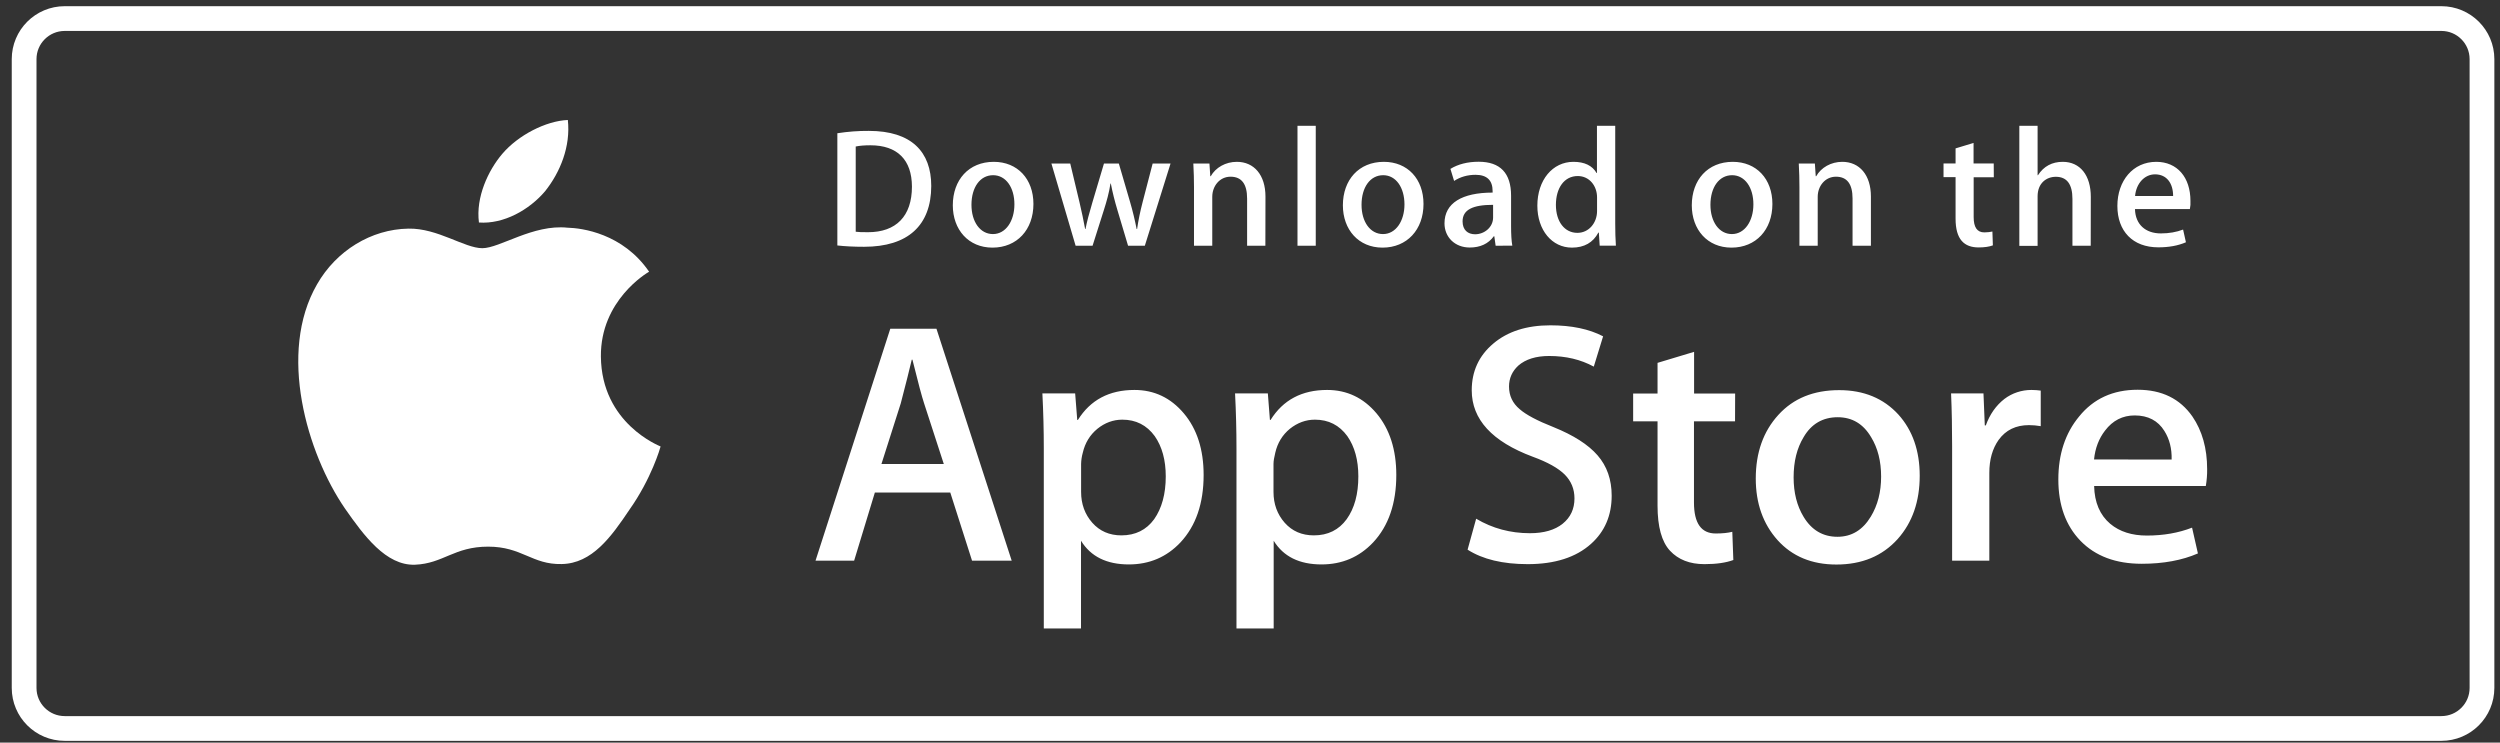
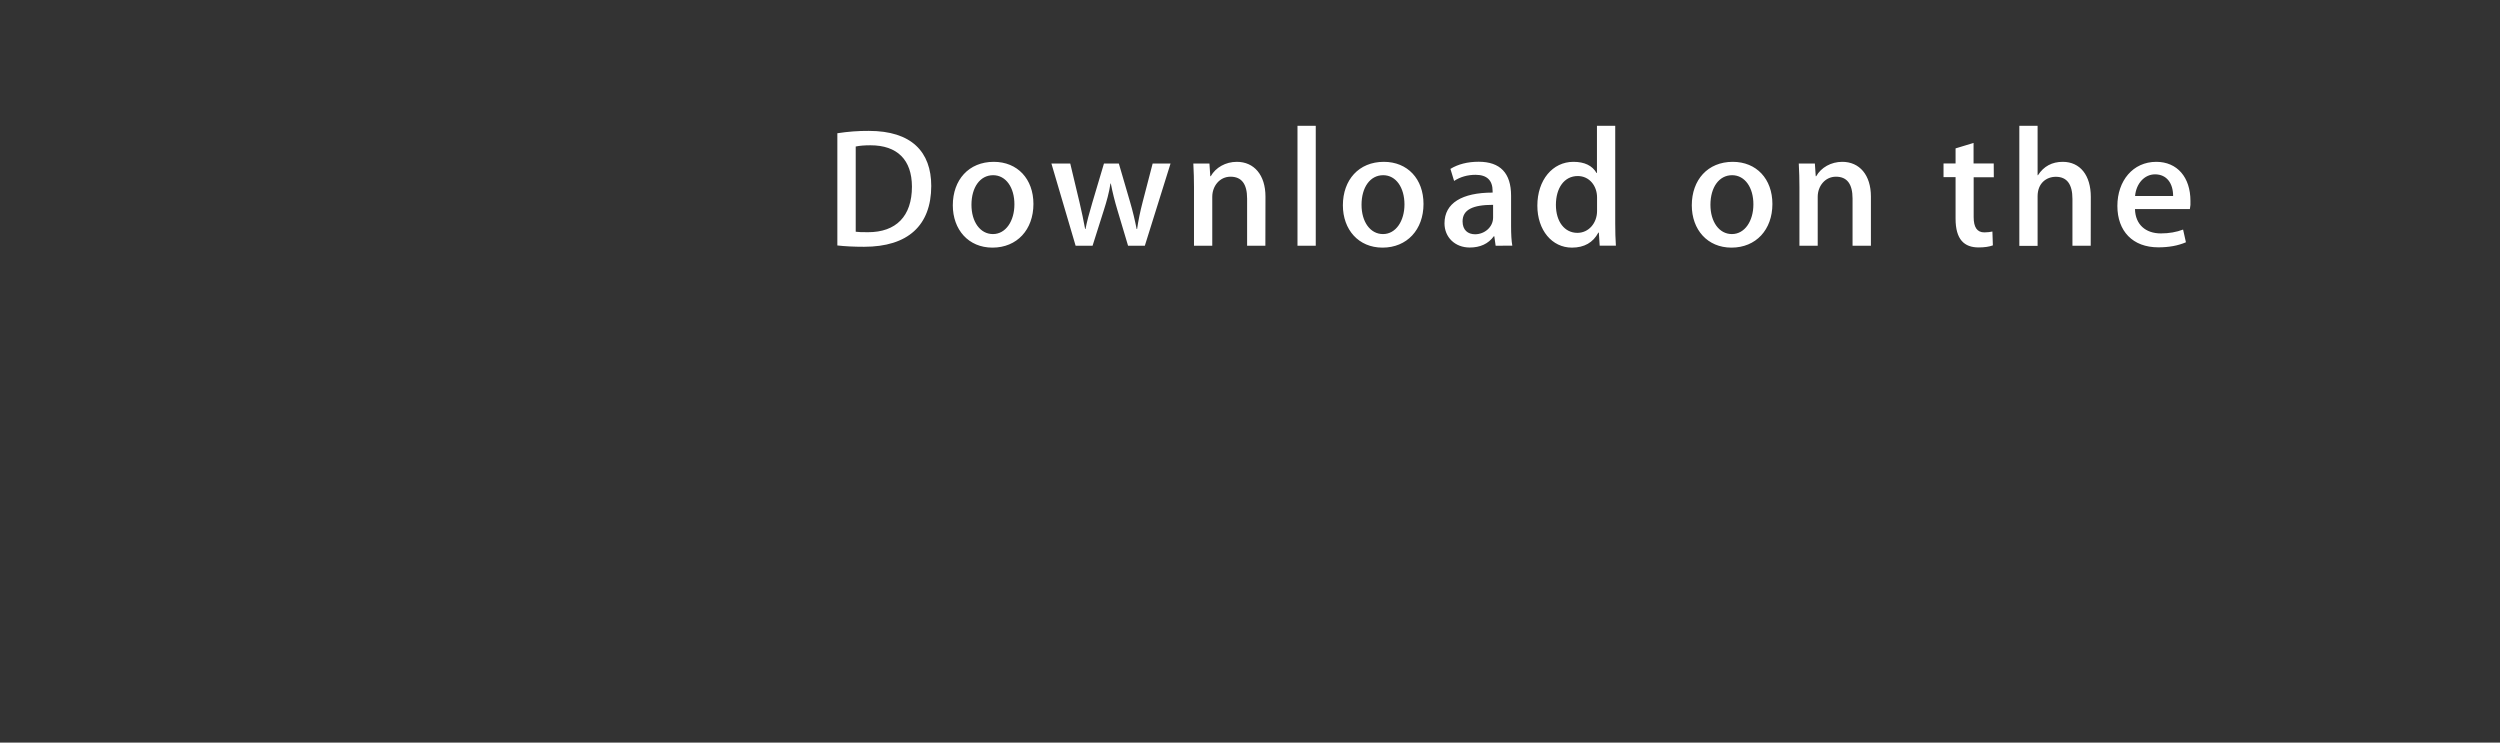
<svg xmlns="http://www.w3.org/2000/svg" width="202" height="60" viewBox="0 0 202 60" fill="none">
  <rect x="0" y="0" width="202" height="60" fill="#333333" stroke="none" />
-   <path d="M197.262 1.5H5.231C3.418 1.5 1.949 2.968 1.949 4.778V55.583C1.949 57.394 3.418 58.861 5.231 58.861H197.262C199.075 58.861 200.544 57.394 200.544 55.583V4.778C200.544 2.968 199.075 1.5 197.262 1.5Z" stroke="white" stroke-width="2" />
-   <path d="M48.552 28.802C48.514 24.264 52.273 22.052 52.448 21.954C50.317 18.853 47.015 18.427 45.851 18.397C43.073 18.108 40.387 20.054 38.972 20.054C37.534 20.054 35.357 18.427 33.006 18.473C29.985 18.518 27.162 20.266 25.618 22.972C22.422 28.498 24.803 36.615 27.87 41.084C29.399 43.273 31.188 45.712 33.531 45.629C35.822 45.537 36.681 44.169 39.444 44.169C42.183 44.169 42.989 45.629 45.379 45.575C47.837 45.537 49.389 43.379 50.865 41.175C52.638 38.667 53.346 36.197 53.376 36.075C53.315 36.037 48.598 34.236 48.552 28.802ZM44.04 15.455C45.272 13.912 46.117 11.822 45.881 9.694C44.1 9.77 41.863 10.926 40.585 12.431C39.451 13.761 38.432 15.934 38.698 17.979C40.691 18.123 42.754 16.968 44.04 15.455Z" fill="white" />
-   <path d="M81.745 45.302H78.541L76.783 39.799H70.688L69.014 45.302H65.894L71.936 26.56H75.665L81.745 45.302ZM76.258 37.489L74.668 32.594C74.501 32.093 74.181 30.915 73.724 29.06H73.671C73.489 29.858 73.184 31.036 72.781 32.594L71.221 37.489H76.258ZM97.253 38.378C97.253 40.673 96.628 42.49 95.38 43.828C94.261 45.013 92.869 45.606 91.21 45.606C89.415 45.606 88.129 44.968 87.345 43.691V50.782H84.339V36.227C84.339 34.783 84.302 33.301 84.225 31.789H86.873L87.041 33.932H87.094C88.099 32.321 89.62 31.508 91.659 31.508C93.257 31.508 94.589 32.138 95.654 33.4C96.719 34.662 97.253 36.326 97.253 38.378ZM94.193 38.492C94.193 37.177 93.896 36.09 93.303 35.239C92.656 34.35 91.781 33.909 90.685 33.909C89.948 33.909 89.27 34.16 88.669 34.646C88.068 35.141 87.672 35.786 87.49 36.577C87.406 36.873 87.36 37.185 87.353 37.489V39.746C87.353 40.727 87.657 41.555 88.258 42.239C88.859 42.916 89.643 43.258 90.609 43.258C91.743 43.258 92.626 42.817 93.257 41.95C93.873 41.069 94.193 39.921 94.193 38.492ZM112.821 38.378C112.821 40.673 112.197 42.49 110.949 43.828C109.83 45.013 108.438 45.606 106.779 45.606C104.983 45.606 103.697 44.968 102.913 43.691V50.782H99.907V36.227C99.907 34.783 99.87 33.301 99.793 31.789H102.442L102.609 33.932H102.662C103.667 32.321 105.188 31.508 107.228 31.508C108.826 31.508 110.158 32.138 111.223 33.4C112.281 34.662 112.821 36.326 112.821 38.378ZM109.754 38.492C109.754 37.177 109.458 36.09 108.864 35.239C108.217 34.35 107.342 33.909 106.247 33.909C105.508 33.909 104.831 34.16 104.222 34.646C103.621 35.141 103.225 35.786 103.043 36.577C102.951 36.949 102.899 37.253 102.899 37.489V39.746C102.899 40.727 103.203 41.555 103.804 42.239C104.405 42.916 105.188 43.258 106.163 43.258C107.296 43.258 108.179 42.817 108.811 41.95C109.442 41.069 109.754 39.921 109.754 38.492ZM130.223 40.05C130.223 41.646 129.668 42.946 128.557 43.942C127.34 45.036 125.627 45.583 123.443 45.583C121.427 45.583 119.807 45.196 118.581 44.413L119.273 41.912C120.59 42.695 122.043 43.083 123.618 43.083C124.752 43.083 125.635 42.824 126.266 42.315C126.898 41.806 127.217 41.122 127.217 40.271C127.217 39.511 126.951 38.872 126.434 38.348C125.916 37.831 125.056 37.344 123.847 36.904C120.56 35.68 118.916 33.886 118.916 31.538C118.916 30.003 119.494 28.741 120.658 27.761C121.815 26.78 123.352 26.286 125.27 26.286C126.974 26.286 128.397 26.582 129.531 27.175L128.778 29.623C127.712 29.045 126.517 28.764 125.17 28.764C124.113 28.764 123.276 29.022 122.682 29.539C122.18 30.003 121.929 30.565 121.929 31.234C121.929 31.971 122.219 32.587 122.797 33.066C123.299 33.506 124.204 33.993 125.521 34.51C127.134 35.163 128.321 35.916 129.082 36.79C129.843 37.664 130.223 38.751 130.223 40.05ZM140.191 34.046H136.873V40.605C136.873 42.277 137.459 43.106 138.632 43.106C139.171 43.106 139.613 43.06 139.97 42.969L140.054 45.249C139.461 45.469 138.685 45.583 137.718 45.583C136.531 45.583 135.603 45.218 134.933 44.496C134.264 43.774 133.929 42.558 133.929 40.856V34.046H131.958V31.796H133.929V29.319L136.882 28.429V31.796H140.199L140.191 34.046ZM155.113 38.439C155.113 40.514 154.52 42.224 153.332 43.554C152.092 44.93 150.441 45.614 148.379 45.614C146.393 45.614 144.81 44.953 143.63 43.645C142.451 42.33 141.866 40.666 141.866 38.667C141.866 36.569 142.474 34.859 143.692 33.522C144.909 32.184 146.545 31.523 148.607 31.523C150.593 31.523 152.191 32.184 153.393 33.499C154.534 34.768 155.113 36.417 155.113 38.439ZM151.994 38.507C151.994 37.269 151.727 36.205 151.186 35.323C150.555 34.251 149.657 33.712 148.486 33.712C147.283 33.712 146.355 34.251 145.731 35.323C145.191 36.212 144.924 37.291 144.924 38.568C144.924 39.807 145.191 40.871 145.731 41.76C146.378 42.832 147.291 43.372 148.463 43.372C149.612 43.372 150.509 42.824 151.164 41.738C151.72 40.818 151.994 39.746 151.994 38.507ZM164.891 34.434C164.579 34.38 164.259 34.35 163.94 34.35C162.882 34.35 162.068 34.745 161.49 35.543C160.988 36.25 160.737 37.139 160.737 38.211V45.302H157.731V36.045C157.731 34.624 157.708 33.21 157.647 31.789H160.265L160.371 34.373H160.454C160.774 33.484 161.269 32.769 161.962 32.23C162.585 31.758 163.354 31.508 164.137 31.508C164.419 31.508 164.662 31.53 164.891 31.561V34.434ZM178.337 37.907C178.344 38.363 178.306 38.819 178.23 39.267H169.206C169.236 40.605 169.677 41.623 170.514 42.33C171.275 42.961 172.257 43.273 173.467 43.273C174.806 43.273 176.023 43.06 177.119 42.634L177.591 44.717C176.312 45.272 174.798 45.553 173.056 45.553C170.956 45.553 169.312 44.937 168.11 43.706C166.915 42.475 166.314 40.818 166.314 38.743C166.314 36.706 166.869 35.011 167.988 33.658C169.152 32.214 170.735 31.492 172.721 31.492C174.669 31.492 176.145 32.214 177.15 33.658C177.933 34.806 178.337 36.22 178.337 37.907ZM175.468 37.132C175.491 36.242 175.293 35.475 174.882 34.821C174.364 33.985 173.558 33.567 172.485 33.567C171.504 33.567 170.705 33.978 170.088 34.791C169.586 35.437 169.289 36.22 169.198 37.124L175.468 37.132Z" fill="white" />
  <path d="M69.819 19.94C68.982 19.94 68.259 19.902 67.658 19.833V10.766C68.503 10.637 69.355 10.568 70.207 10.576C73.654 10.576 75.245 12.271 75.245 15.03C75.237 18.214 73.365 19.94 69.819 19.94ZM70.329 11.739C69.865 11.739 69.469 11.769 69.142 11.838V18.724C69.317 18.754 69.659 18.762 70.139 18.762C72.399 18.762 73.685 17.477 73.685 15.075C73.677 12.925 72.513 11.739 70.329 11.739ZM80.191 20.008C78.25 20.008 76.987 18.556 76.987 16.588C76.987 14.536 78.273 13.076 80.297 13.076C82.215 13.076 83.501 14.46 83.501 16.481C83.501 18.556 82.177 20.008 80.191 20.008ZM80.244 14.156C79.179 14.156 78.494 15.151 78.494 16.55C78.494 17.918 79.194 18.913 80.229 18.913C81.271 18.913 81.964 17.849 81.964 16.519C81.971 15.167 81.286 14.156 80.244 14.156ZM94.58 13.213L92.502 19.856H91.148L90.288 16.975C90.075 16.269 89.893 15.554 89.756 14.832H89.725C89.619 15.554 89.413 16.284 89.192 16.975L88.279 19.856H86.91L84.954 13.213H86.476L87.229 16.367C87.404 17.12 87.556 17.827 87.678 18.503H87.709C87.816 17.941 87.998 17.249 88.257 16.383L89.2 13.213H90.402L91.308 16.314C91.529 17.067 91.703 17.804 91.84 18.503H91.878C91.977 17.819 92.122 17.097 92.328 16.314L93.134 13.213H94.58ZM102.242 19.856H100.766V16.041C100.766 14.863 100.317 14.277 99.427 14.277C98.552 14.277 97.951 15.03 97.951 15.904V19.856H96.475V15.113C96.475 14.528 96.459 13.897 96.421 13.213H97.723L97.791 14.239H97.829C98.225 13.533 99.031 13.076 99.937 13.076C101.329 13.076 102.25 14.141 102.25 15.881L102.242 19.856ZM106.313 19.856H104.837V10.165H106.313V19.856ZM111.708 20.008C109.768 20.008 108.505 18.556 108.505 16.588C108.505 14.536 109.791 13.076 111.815 13.076C113.732 13.076 115.019 14.46 115.019 16.481C115.019 18.556 113.687 20.008 111.708 20.008ZM111.762 14.156C110.696 14.156 110.012 15.151 110.012 16.55C110.012 17.918 110.711 18.913 111.746 18.913C112.789 18.913 113.481 17.849 113.481 16.519C113.481 15.167 112.804 14.156 111.762 14.156ZM120.847 19.856L120.74 19.088H120.702C120.254 19.704 119.592 20 118.755 20C117.559 20 116.715 19.164 116.715 18.047C116.715 16.405 118.138 15.562 120.603 15.562V15.44C120.603 14.566 120.14 14.125 119.226 14.125C118.572 14.125 117.993 14.293 117.491 14.619L117.194 13.646C117.811 13.267 118.579 13.069 119.477 13.069C121.212 13.069 122.095 13.981 122.095 15.813V18.26C122.095 18.929 122.125 19.453 122.194 19.848L120.847 19.856ZM120.642 16.55C118.998 16.55 118.176 16.945 118.176 17.887C118.176 18.587 118.602 18.929 119.188 18.929C119.942 18.929 120.642 18.359 120.642 17.576V16.55ZM129.255 19.856L129.187 18.792H129.148C128.723 19.598 128.007 20.008 127.01 20.008C125.405 20.008 124.218 18.602 124.218 16.618C124.218 14.543 125.451 13.076 127.132 13.076C128.023 13.076 128.654 13.373 129.004 13.981H129.034V10.165H130.51V18.062C130.51 18.701 130.526 19.309 130.564 19.848H129.255V19.856ZM129.042 15.949C129.042 15.022 128.426 14.224 127.482 14.224C126.386 14.224 125.717 15.197 125.717 16.557C125.717 17.895 126.409 18.815 127.452 18.815C128.38 18.815 129.042 18.009 129.042 17.052V15.949ZM139.901 20.008C137.96 20.008 136.697 18.556 136.697 16.588C136.697 14.536 137.983 13.076 140.007 13.076C141.925 13.076 143.21 14.46 143.21 16.481C143.21 18.556 141.887 20.008 139.901 20.008ZM139.954 14.156C138.888 14.156 138.203 15.151 138.203 16.55C138.203 17.918 138.904 18.913 139.938 18.913C140.981 18.913 141.674 17.849 141.674 16.519C141.681 15.167 140.996 14.156 139.954 14.156ZM151.162 19.856H149.686V16.041C149.686 14.863 149.237 14.277 148.347 14.277C147.471 14.277 146.871 15.03 146.871 15.904V19.856H145.394V15.113C145.394 14.528 145.379 13.897 145.341 13.213H146.642L146.711 14.239H146.749C147.145 13.533 147.951 13.076 148.856 13.076C150.249 13.076 151.17 14.141 151.17 15.881V19.856H151.162ZM161.1 14.323H159.472V17.545C159.472 18.366 159.753 18.777 160.331 18.777C160.59 18.777 160.81 18.746 160.986 18.708L161.024 19.826C160.735 19.932 160.354 19.993 159.875 19.993C158.71 19.993 158.01 19.354 158.01 17.667V14.315H157.037V13.206H158.01V11.99L159.464 11.549V13.206H161.093L161.1 14.323ZM168.93 19.856H167.453V16.071C167.453 14.885 167.005 14.285 166.114 14.285C165.346 14.285 164.638 14.802 164.638 15.858V19.864H163.162V10.165H164.638V14.156H164.669C165.133 13.434 165.81 13.076 166.67 13.076C168.078 13.076 168.937 14.171 168.937 15.904L168.93 19.856ZM176.942 16.892H172.506C172.537 18.146 173.366 18.86 174.599 18.86C175.253 18.86 175.862 18.754 176.394 18.549L176.623 19.575C175.991 19.848 175.253 19.985 174.393 19.985C172.316 19.985 171.084 18.67 171.084 16.641C171.084 14.604 172.346 13.076 174.226 13.076C175.922 13.076 176.988 14.331 176.988 16.231C177.003 16.444 176.988 16.671 176.942 16.892ZM175.588 15.835C175.588 14.809 175.071 14.087 174.127 14.087C173.275 14.087 172.605 14.825 172.514 15.835H175.588Z" fill="white" />
</svg>